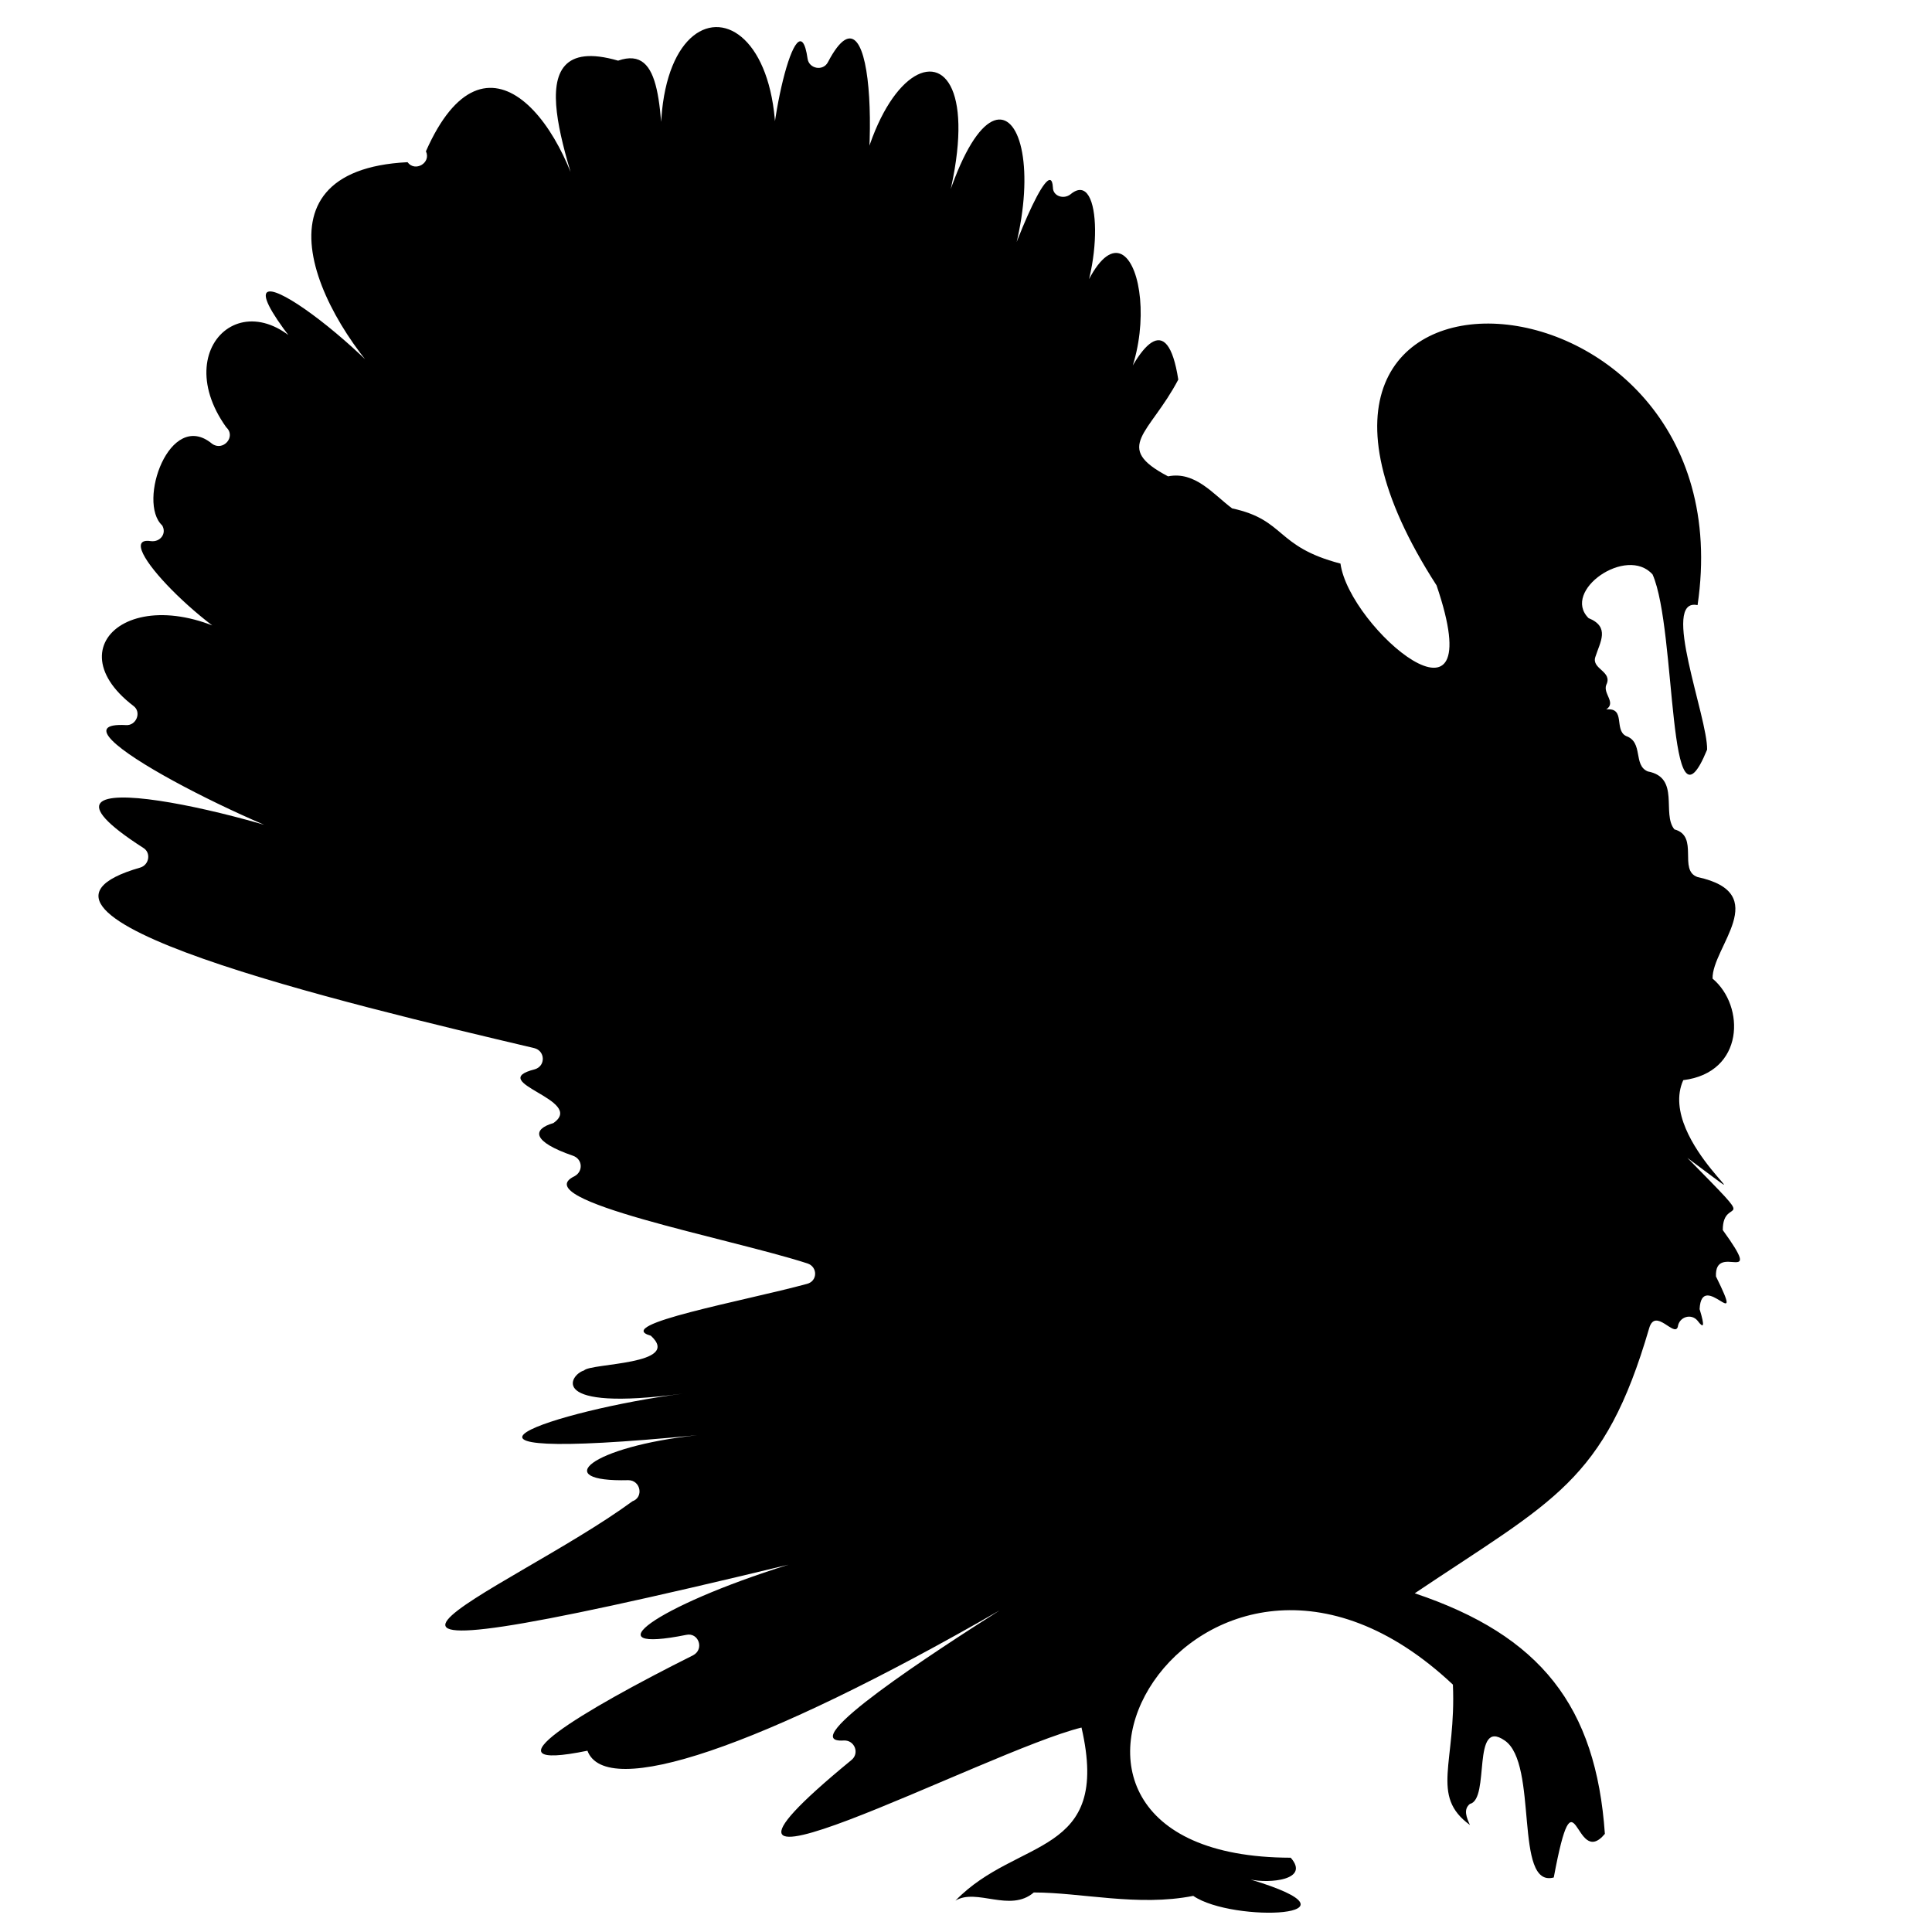
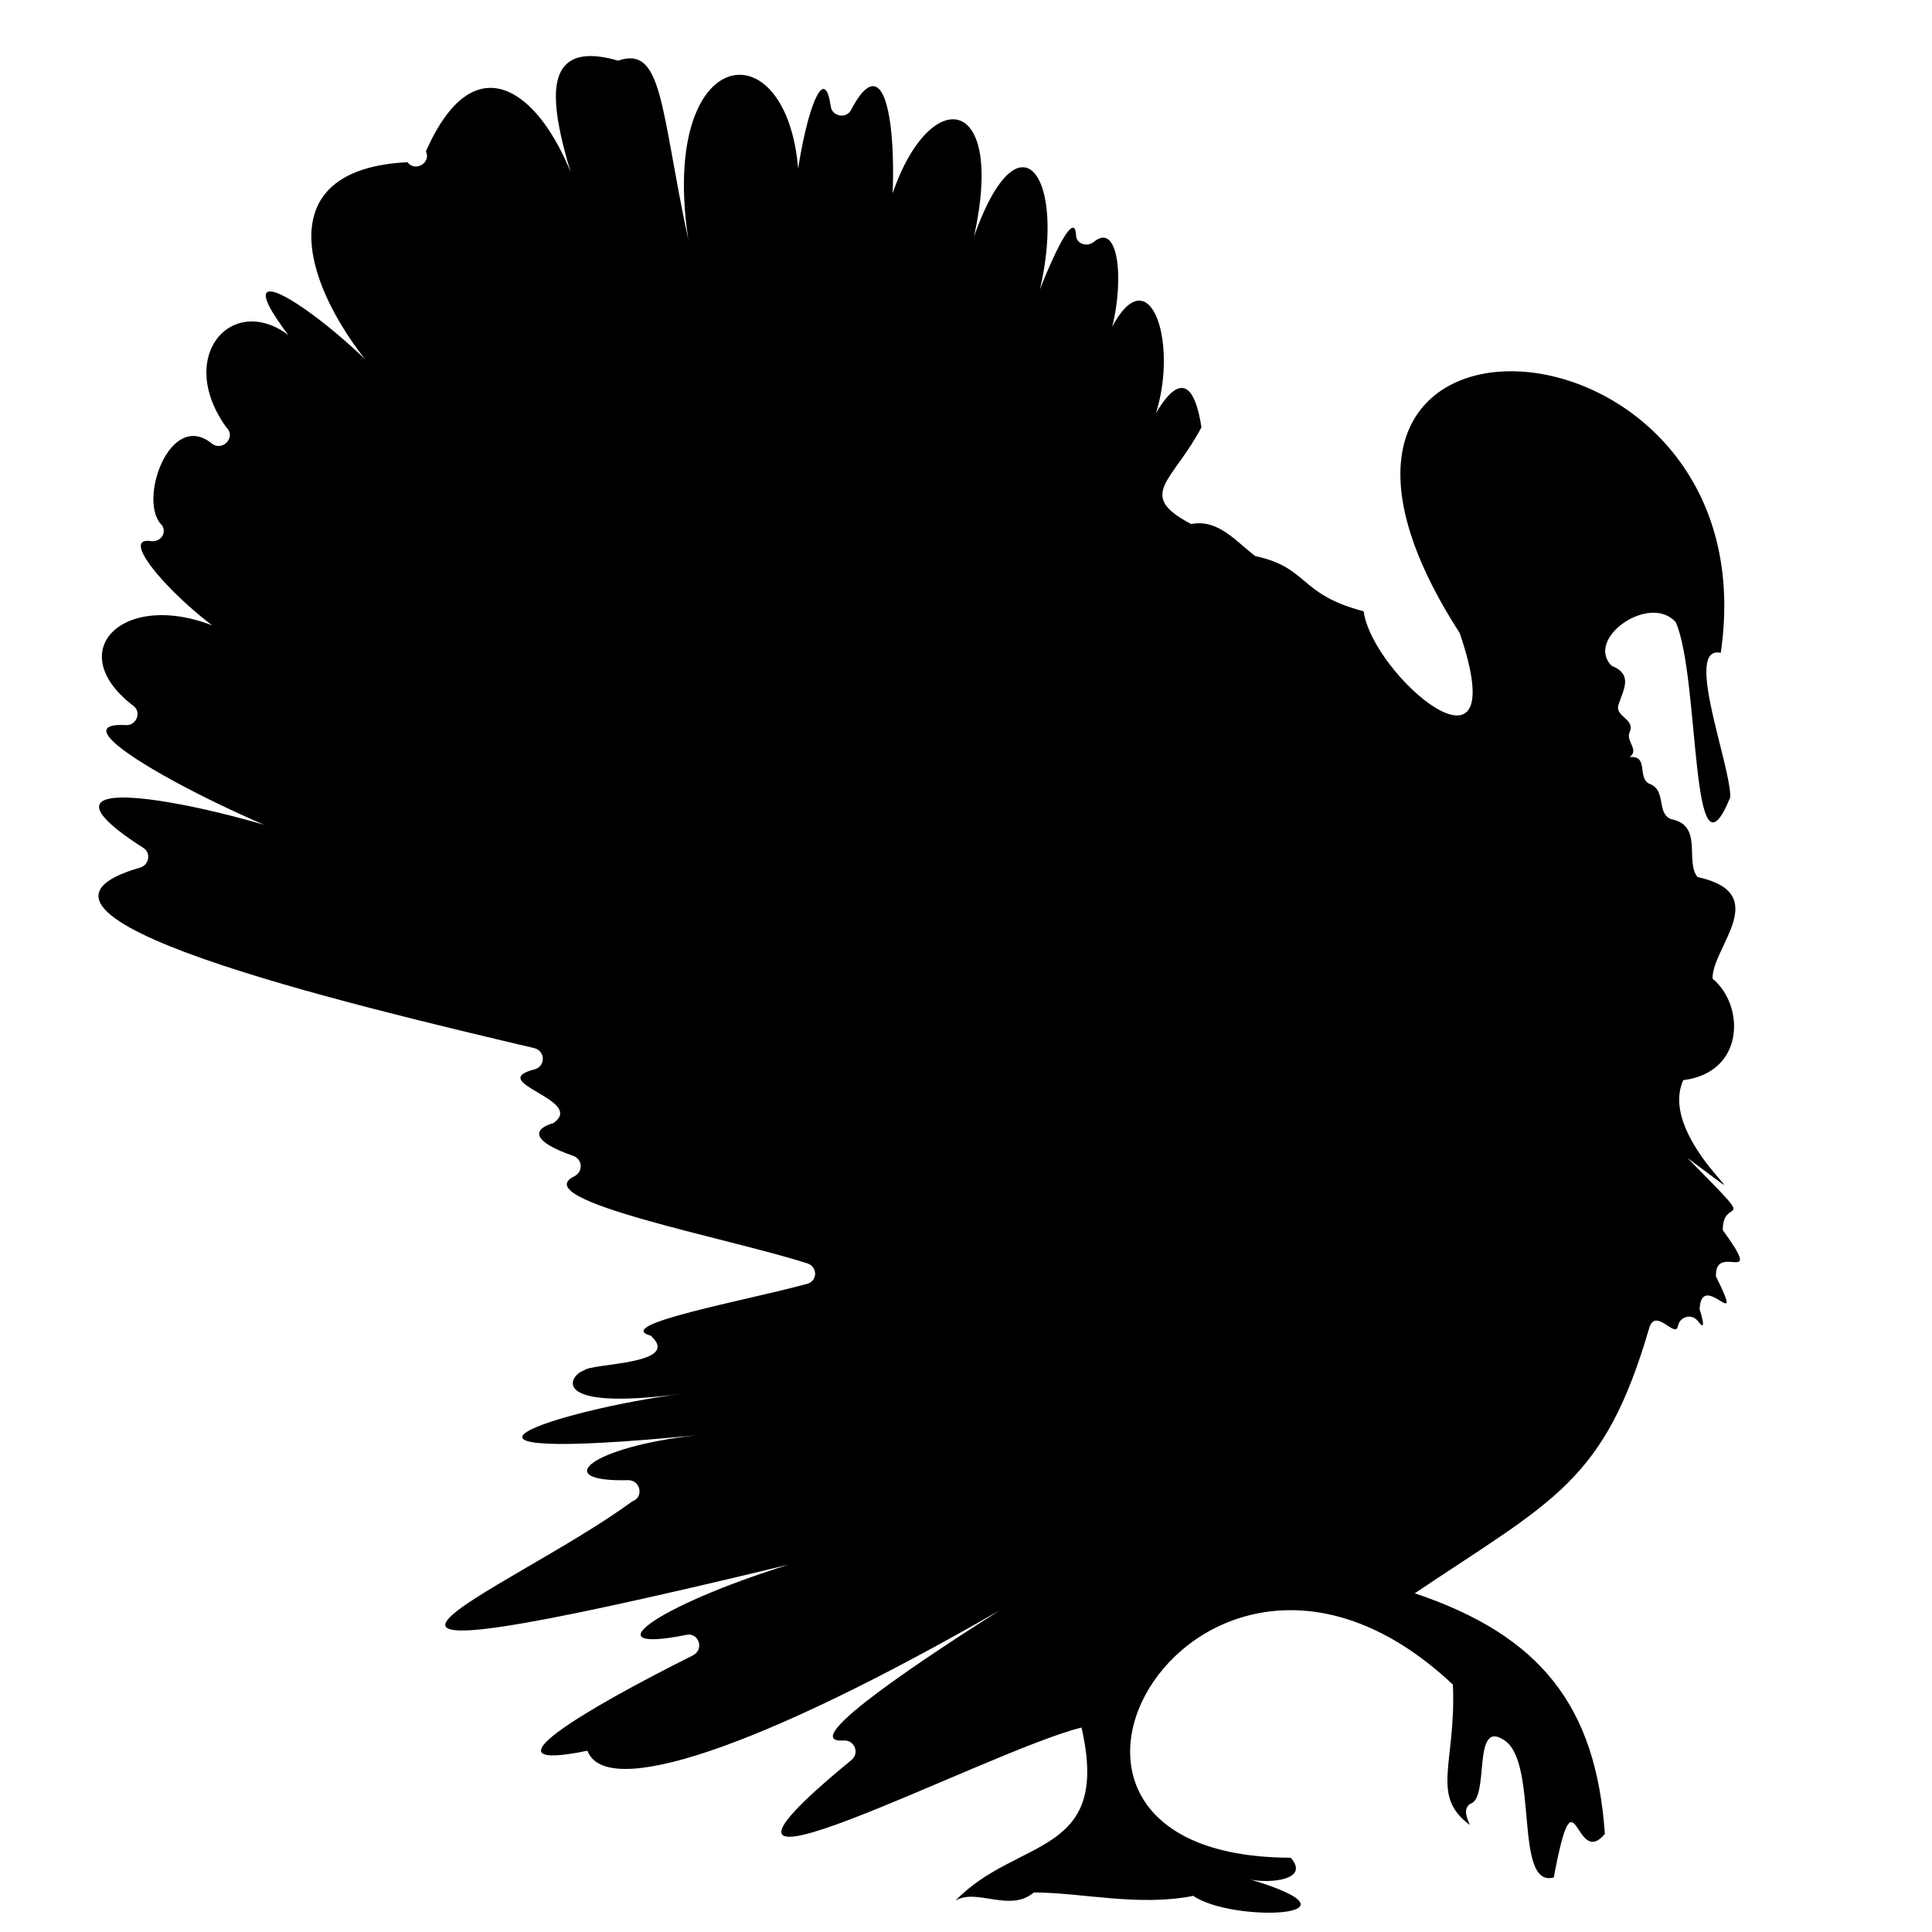
<svg xmlns="http://www.w3.org/2000/svg" version="1.1" id="Layer_1" x="0px" y="0px" viewBox="0 0 283.5 283.5" style="enable-background:new 0 0 283.5 283.5;" xml:space="preserve">
-   <path d="M247,158.5c9-1.1,9.1-10.9,4.3-14.9c-0.1-4.6,8.9-12.5-2.2-14.9c-2.9-1,0.3-6-3.4-7c-1.9-2.3,0.9-7.6-3.9-8.5 c-2.2-0.9-0.6-4.3-3.2-5.2c-1.8-0.9,0-4.2-2.9-3.9c1.5-1-0.5-2.3,0-3.6c1-2-2.2-2.3-1.6-4.1c0.7-2.2,2.2-4.4-1-5.7 c-4-4,5.6-10.7,9.4-6.4c3.6,8.2,2.1,40.1,8,25.7c0.1-4.7-6.9-22.4-1.4-21.2c7.7-52.4-73-56.7-38.3-2.9c8.2,24.1-12.8,6.3-14.1-3.2 c-9.6-2.5-8-6.4-15.9-8.1c-2.7-2-5.4-5.5-9.4-4.7c-8.2-4.3-2.7-6.2,1.5-14.2c-1.6-10.3-5.7-5.4-9.4,3.6c8.6-12.3,1.3-35.6-6.2-12.1 c4.6-7.2,4.5-22.6-0.2-18.7c-1,0.8-2.6,0.3-2.6-1c-0.3-5.4-6.8,10.7-8.4,17.3c10.5-24.3-0.9-42.9-9.2-8c12.8-37-11.3-33.7-12.1,2 c4.4-11.9,4-43.6-3.3-29.7c-0.7,1.4-2.8,1-3-0.5c-1.4-9.8-6.4,11.2-5.4,20.9c5.4-32.9-20.5-34.7-15.5-1.3C96.9,16,97.3,6.6,90.7,8.9 c-16.2-4.7-6.3,16.4-4.4,25.4c-2.8-16.2-15-32-23.8-12.1c0.8,1.7-1.6,3.1-2.7,1.6C35.7,25,47.2,48,59.4,59 c-9.8-12.3-32.8-27.6-11.9-3.5C38.4,39,24.1,50,33.2,62.7c1.5,1.4-0.5,3.6-2.1,2.4c-6.2-5.1-11,8.6-7.3,12c0.7,1.2-0.3,2.5-1.7,2.3 c-6.1-0.9,8.7,14.3,17,17C22.2,83.2,7,94,19.6,103.6c1.2,0.9,0.4,2.9-1.1,2.8c-12.9-0.7,20.9,16.3,31.4,18.6 c-10.2-5-51-14.8-28.9-0.6c1.2,0.7,0.9,2.5-0.4,2.9c-24.4,7,29.8,19.9,57.8,26.5c1.6,0.4,1.7,2.6,0.1,3.1c-7.5,1.9,7.6,4.5,2.7,7.9 c-3.1,0.9-3.2,2.7,2.9,4.8c1.4,0.5,1.5,2.3,0.2,3c-7.3,3.5,22.8,9.1,34.2,12.8c1.5,0.5,1.5,2.6-0.1,3c-9.2,2.5-28.7,6-22.9,7.6 c4.7,4.3-8.8,4-9.8,5.1c-2.1,0.6-5.6,6.1,14.5,3.4c-18.6,2.4-43.1,10.5,2.1,6.1c-15.7,1.7-21.7,6.9-10.1,6.6c1.8,0,2.3,2.5,0.6,3.1 c-18.4,13.5-61.5,29.7,22.9,9.3c-19.8,6.2-28.9,13.1-15,10.3c1.8-0.4,2.7,2.1,1,3c-16.2,8.1-31.6,17.3-15.5,14 c2.7,7.2,25.2-0.3,60.5-20.6c-9.3,5.9-30.4,19.6-22.9,19.1c1.6-0.1,2.4,1.9,1.1,2.9c-32,26.3,19.9-1.4,33.8-4.8 c4.4,19.1-9.4,16-18.5,25.4c3.1-1.9,8,1.8,11.5-1.2c7,0,15.3,2.1,23.4,0.5c5.8,4,26.7,3.1,8.4-2.4c2.7,0.6,8.8,0.1,5.9-3.2 c-48.2-0.1-13.4-60.4,23.8-25.4c0.5,11.5-3.4,16.3,2.5,20.6c-0.5-1.1-1-2.3,0-3.1c3-0.7,0.2-12.7,5.1-9.3c5,3.4,1.3,21.7,7.2,20.1 c3.2-17.1,3-1,7.5-6.4c-1.3-18.7-9.4-29.1-27.9-35.3c20.4-13.7,27.8-16.3,34.4-38.9c0.9-3.1,3.7,1.4,4.2-0.2c0.2-1.5,2-2,2.9-0.9 c0.9,1.2,1.1,0.9,0.3-1.7c0.3-6,6.9,4.3,2.4-4.8c-0.2-5.2,7.3,1.9,1-6.8c0-5.4,5.9,0.7-5.2-10.6C261.8,180.4,242.9,167.6,247,158.5z " />
+   <path d="M247,158.5c9-1.1,9.1-10.9,4.3-14.9c-0.1-4.6,8.9-12.5-2.2-14.9c-1.9-2.3,0.9-7.6-3.9-8.5 c-2.2-0.9-0.6-4.3-3.2-5.2c-1.8-0.9,0-4.2-2.9-3.9c1.5-1-0.5-2.3,0-3.6c1-2-2.2-2.3-1.6-4.1c0.7-2.2,2.2-4.4-1-5.7 c-4-4,5.6-10.7,9.4-6.4c3.6,8.2,2.1,40.1,8,25.7c0.1-4.7-6.9-22.4-1.4-21.2c7.7-52.4-73-56.7-38.3-2.9c8.2,24.1-12.8,6.3-14.1-3.2 c-9.6-2.5-8-6.4-15.9-8.1c-2.7-2-5.4-5.5-9.4-4.7c-8.2-4.3-2.7-6.2,1.5-14.2c-1.6-10.3-5.7-5.4-9.4,3.6c8.6-12.3,1.3-35.6-6.2-12.1 c4.6-7.2,4.5-22.6-0.2-18.7c-1,0.8-2.6,0.3-2.6-1c-0.3-5.4-6.8,10.7-8.4,17.3c10.5-24.3-0.9-42.9-9.2-8c12.8-37-11.3-33.7-12.1,2 c4.4-11.9,4-43.6-3.3-29.7c-0.7,1.4-2.8,1-3-0.5c-1.4-9.8-6.4,11.2-5.4,20.9c5.4-32.9-20.5-34.7-15.5-1.3C96.9,16,97.3,6.6,90.7,8.9 c-16.2-4.7-6.3,16.4-4.4,25.4c-2.8-16.2-15-32-23.8-12.1c0.8,1.7-1.6,3.1-2.7,1.6C35.7,25,47.2,48,59.4,59 c-9.8-12.3-32.8-27.6-11.9-3.5C38.4,39,24.1,50,33.2,62.7c1.5,1.4-0.5,3.6-2.1,2.4c-6.2-5.1-11,8.6-7.3,12c0.7,1.2-0.3,2.5-1.7,2.3 c-6.1-0.9,8.7,14.3,17,17C22.2,83.2,7,94,19.6,103.6c1.2,0.9,0.4,2.9-1.1,2.8c-12.9-0.7,20.9,16.3,31.4,18.6 c-10.2-5-51-14.8-28.9-0.6c1.2,0.7,0.9,2.5-0.4,2.9c-24.4,7,29.8,19.9,57.8,26.5c1.6,0.4,1.7,2.6,0.1,3.1c-7.5,1.9,7.6,4.5,2.7,7.9 c-3.1,0.9-3.2,2.7,2.9,4.8c1.4,0.5,1.5,2.3,0.2,3c-7.3,3.5,22.8,9.1,34.2,12.8c1.5,0.5,1.5,2.6-0.1,3c-9.2,2.5-28.7,6-22.9,7.6 c4.7,4.3-8.8,4-9.8,5.1c-2.1,0.6-5.6,6.1,14.5,3.4c-18.6,2.4-43.1,10.5,2.1,6.1c-15.7,1.7-21.7,6.9-10.1,6.6c1.8,0,2.3,2.5,0.6,3.1 c-18.4,13.5-61.5,29.7,22.9,9.3c-19.8,6.2-28.9,13.1-15,10.3c1.8-0.4,2.7,2.1,1,3c-16.2,8.1-31.6,17.3-15.5,14 c2.7,7.2,25.2-0.3,60.5-20.6c-9.3,5.9-30.4,19.6-22.9,19.1c1.6-0.1,2.4,1.9,1.1,2.9c-32,26.3,19.9-1.4,33.8-4.8 c4.4,19.1-9.4,16-18.5,25.4c3.1-1.9,8,1.8,11.5-1.2c7,0,15.3,2.1,23.4,0.5c5.8,4,26.7,3.1,8.4-2.4c2.7,0.6,8.8,0.1,5.9-3.2 c-48.2-0.1-13.4-60.4,23.8-25.4c0.5,11.5-3.4,16.3,2.5,20.6c-0.5-1.1-1-2.3,0-3.1c3-0.7,0.2-12.7,5.1-9.3c5,3.4,1.3,21.7,7.2,20.1 c3.2-17.1,3-1,7.5-6.4c-1.3-18.7-9.4-29.1-27.9-35.3c20.4-13.7,27.8-16.3,34.4-38.9c0.9-3.1,3.7,1.4,4.2-0.2c0.2-1.5,2-2,2.9-0.9 c0.9,1.2,1.1,0.9,0.3-1.7c0.3-6,6.9,4.3,2.4-4.8c-0.2-5.2,7.3,1.9,1-6.8c0-5.4,5.9,0.7-5.2-10.6C261.8,180.4,242.9,167.6,247,158.5z " />
</svg>